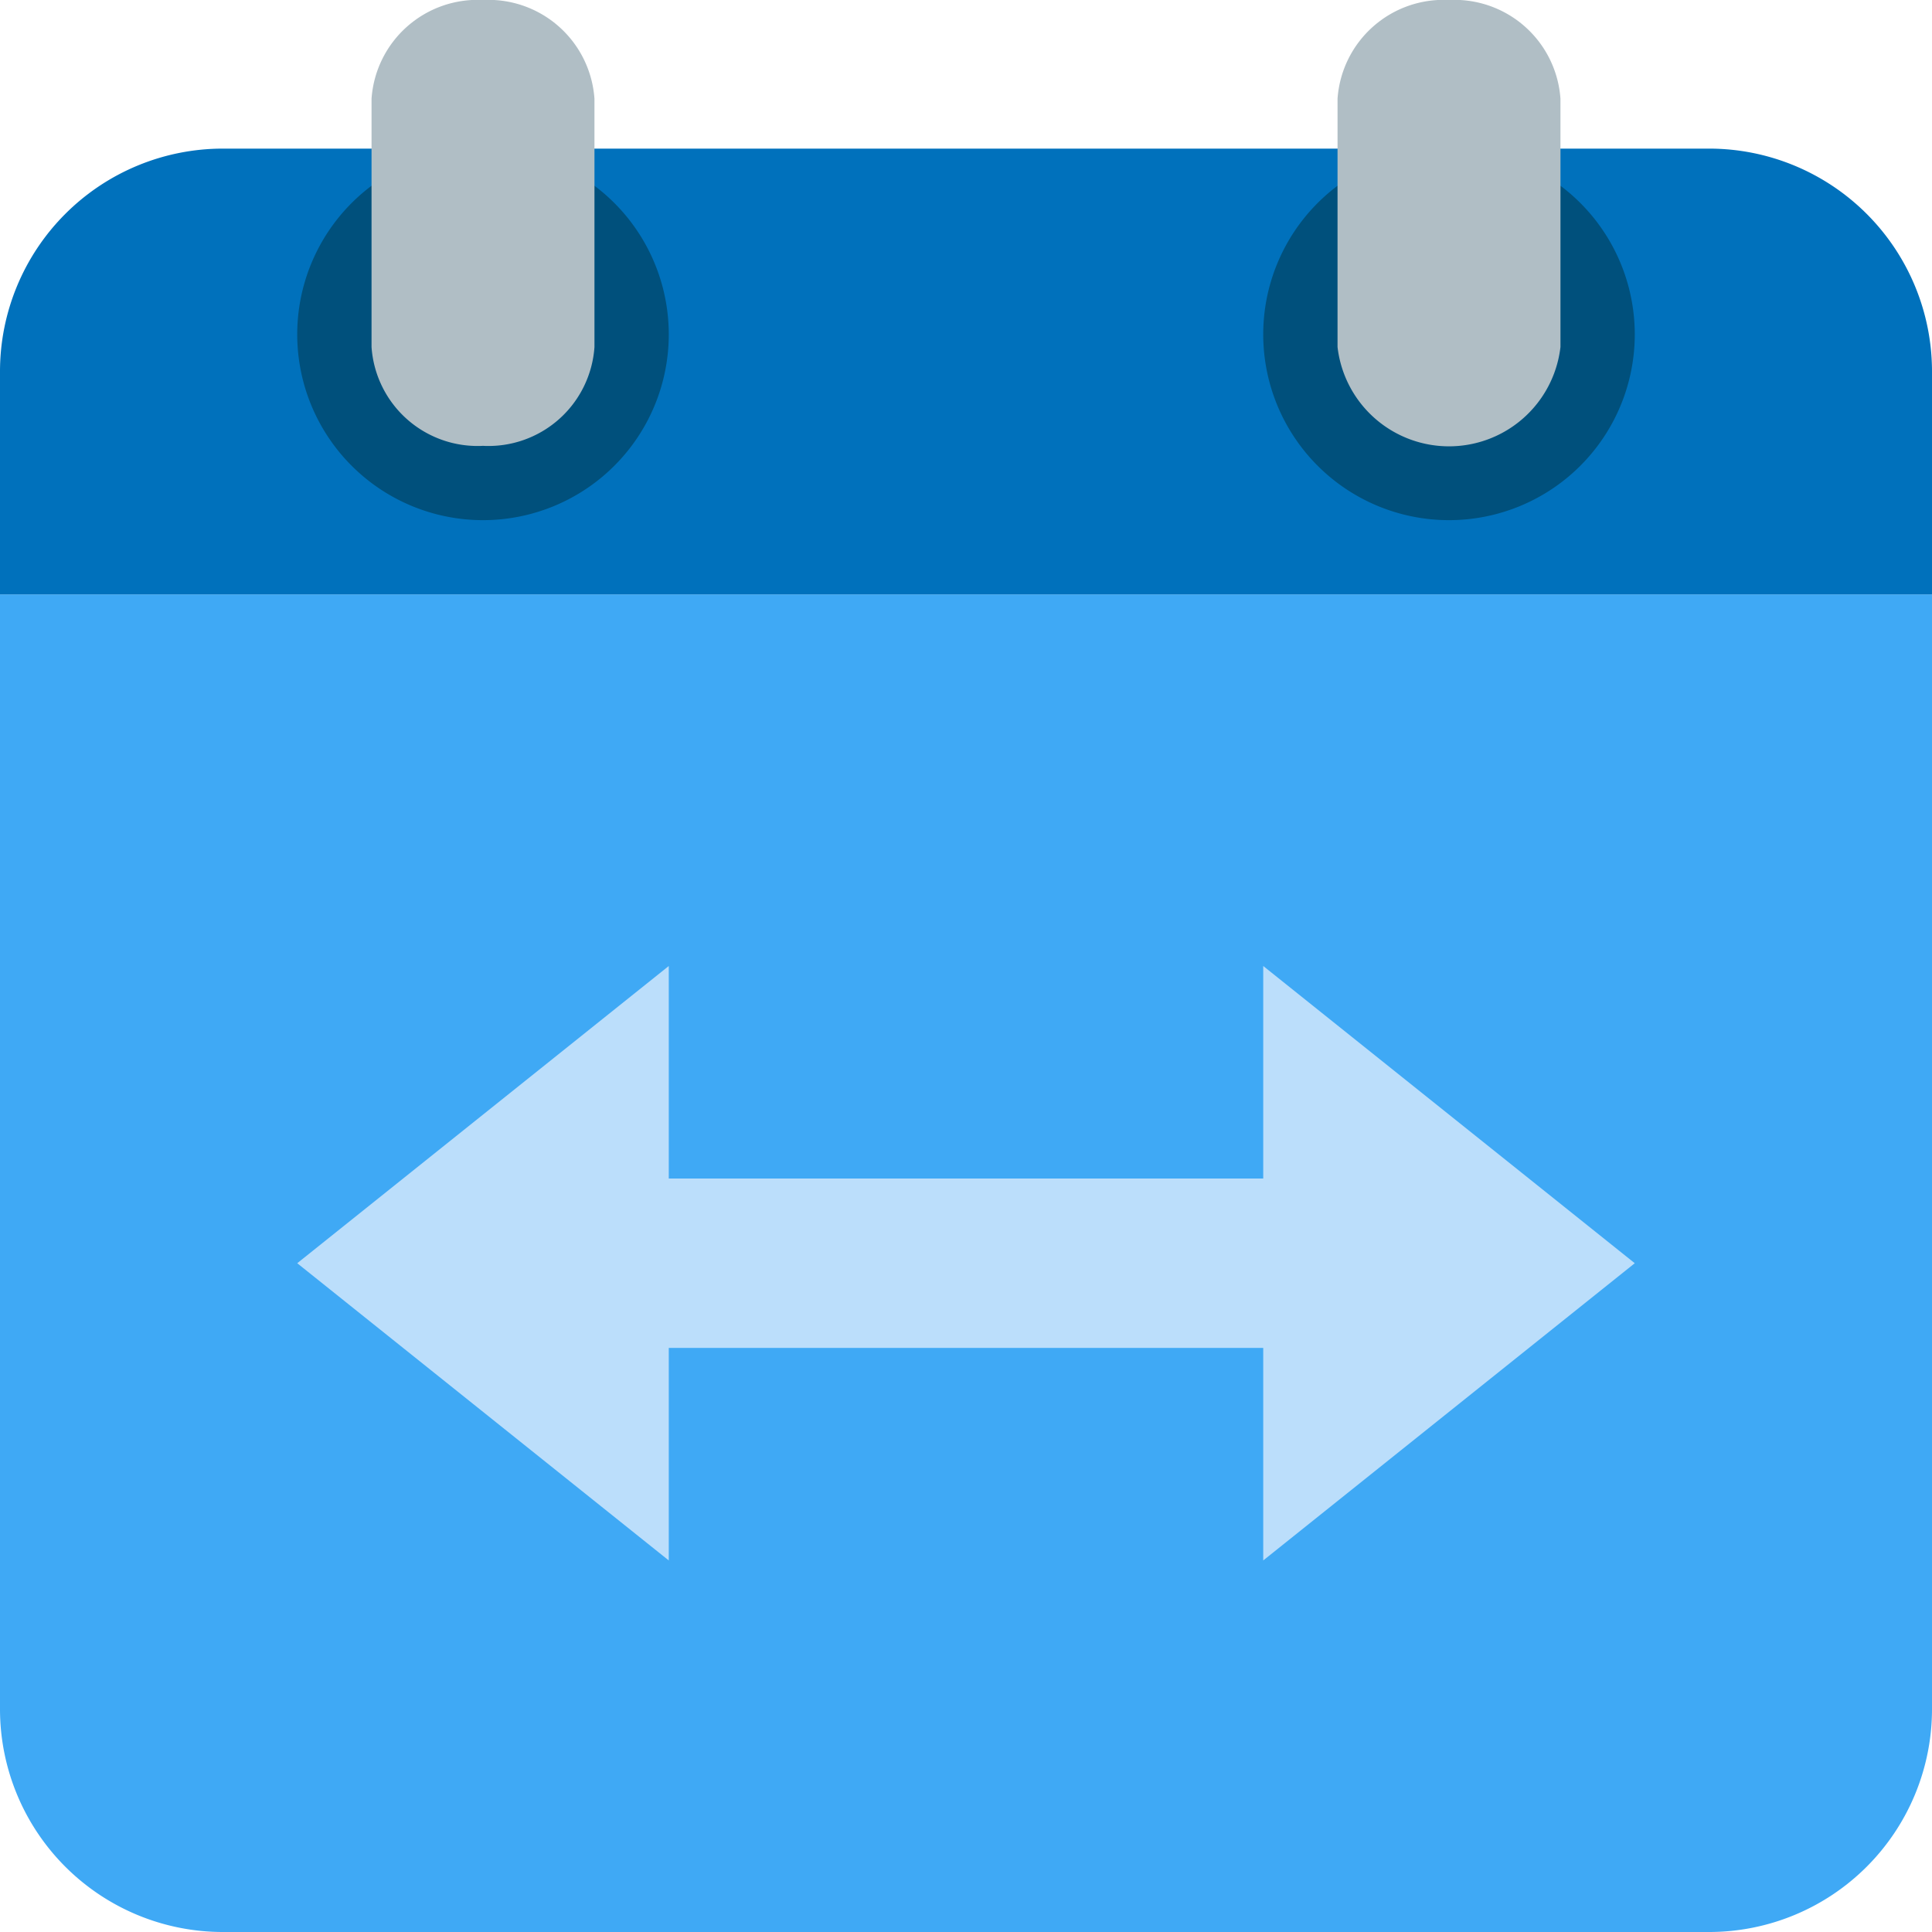
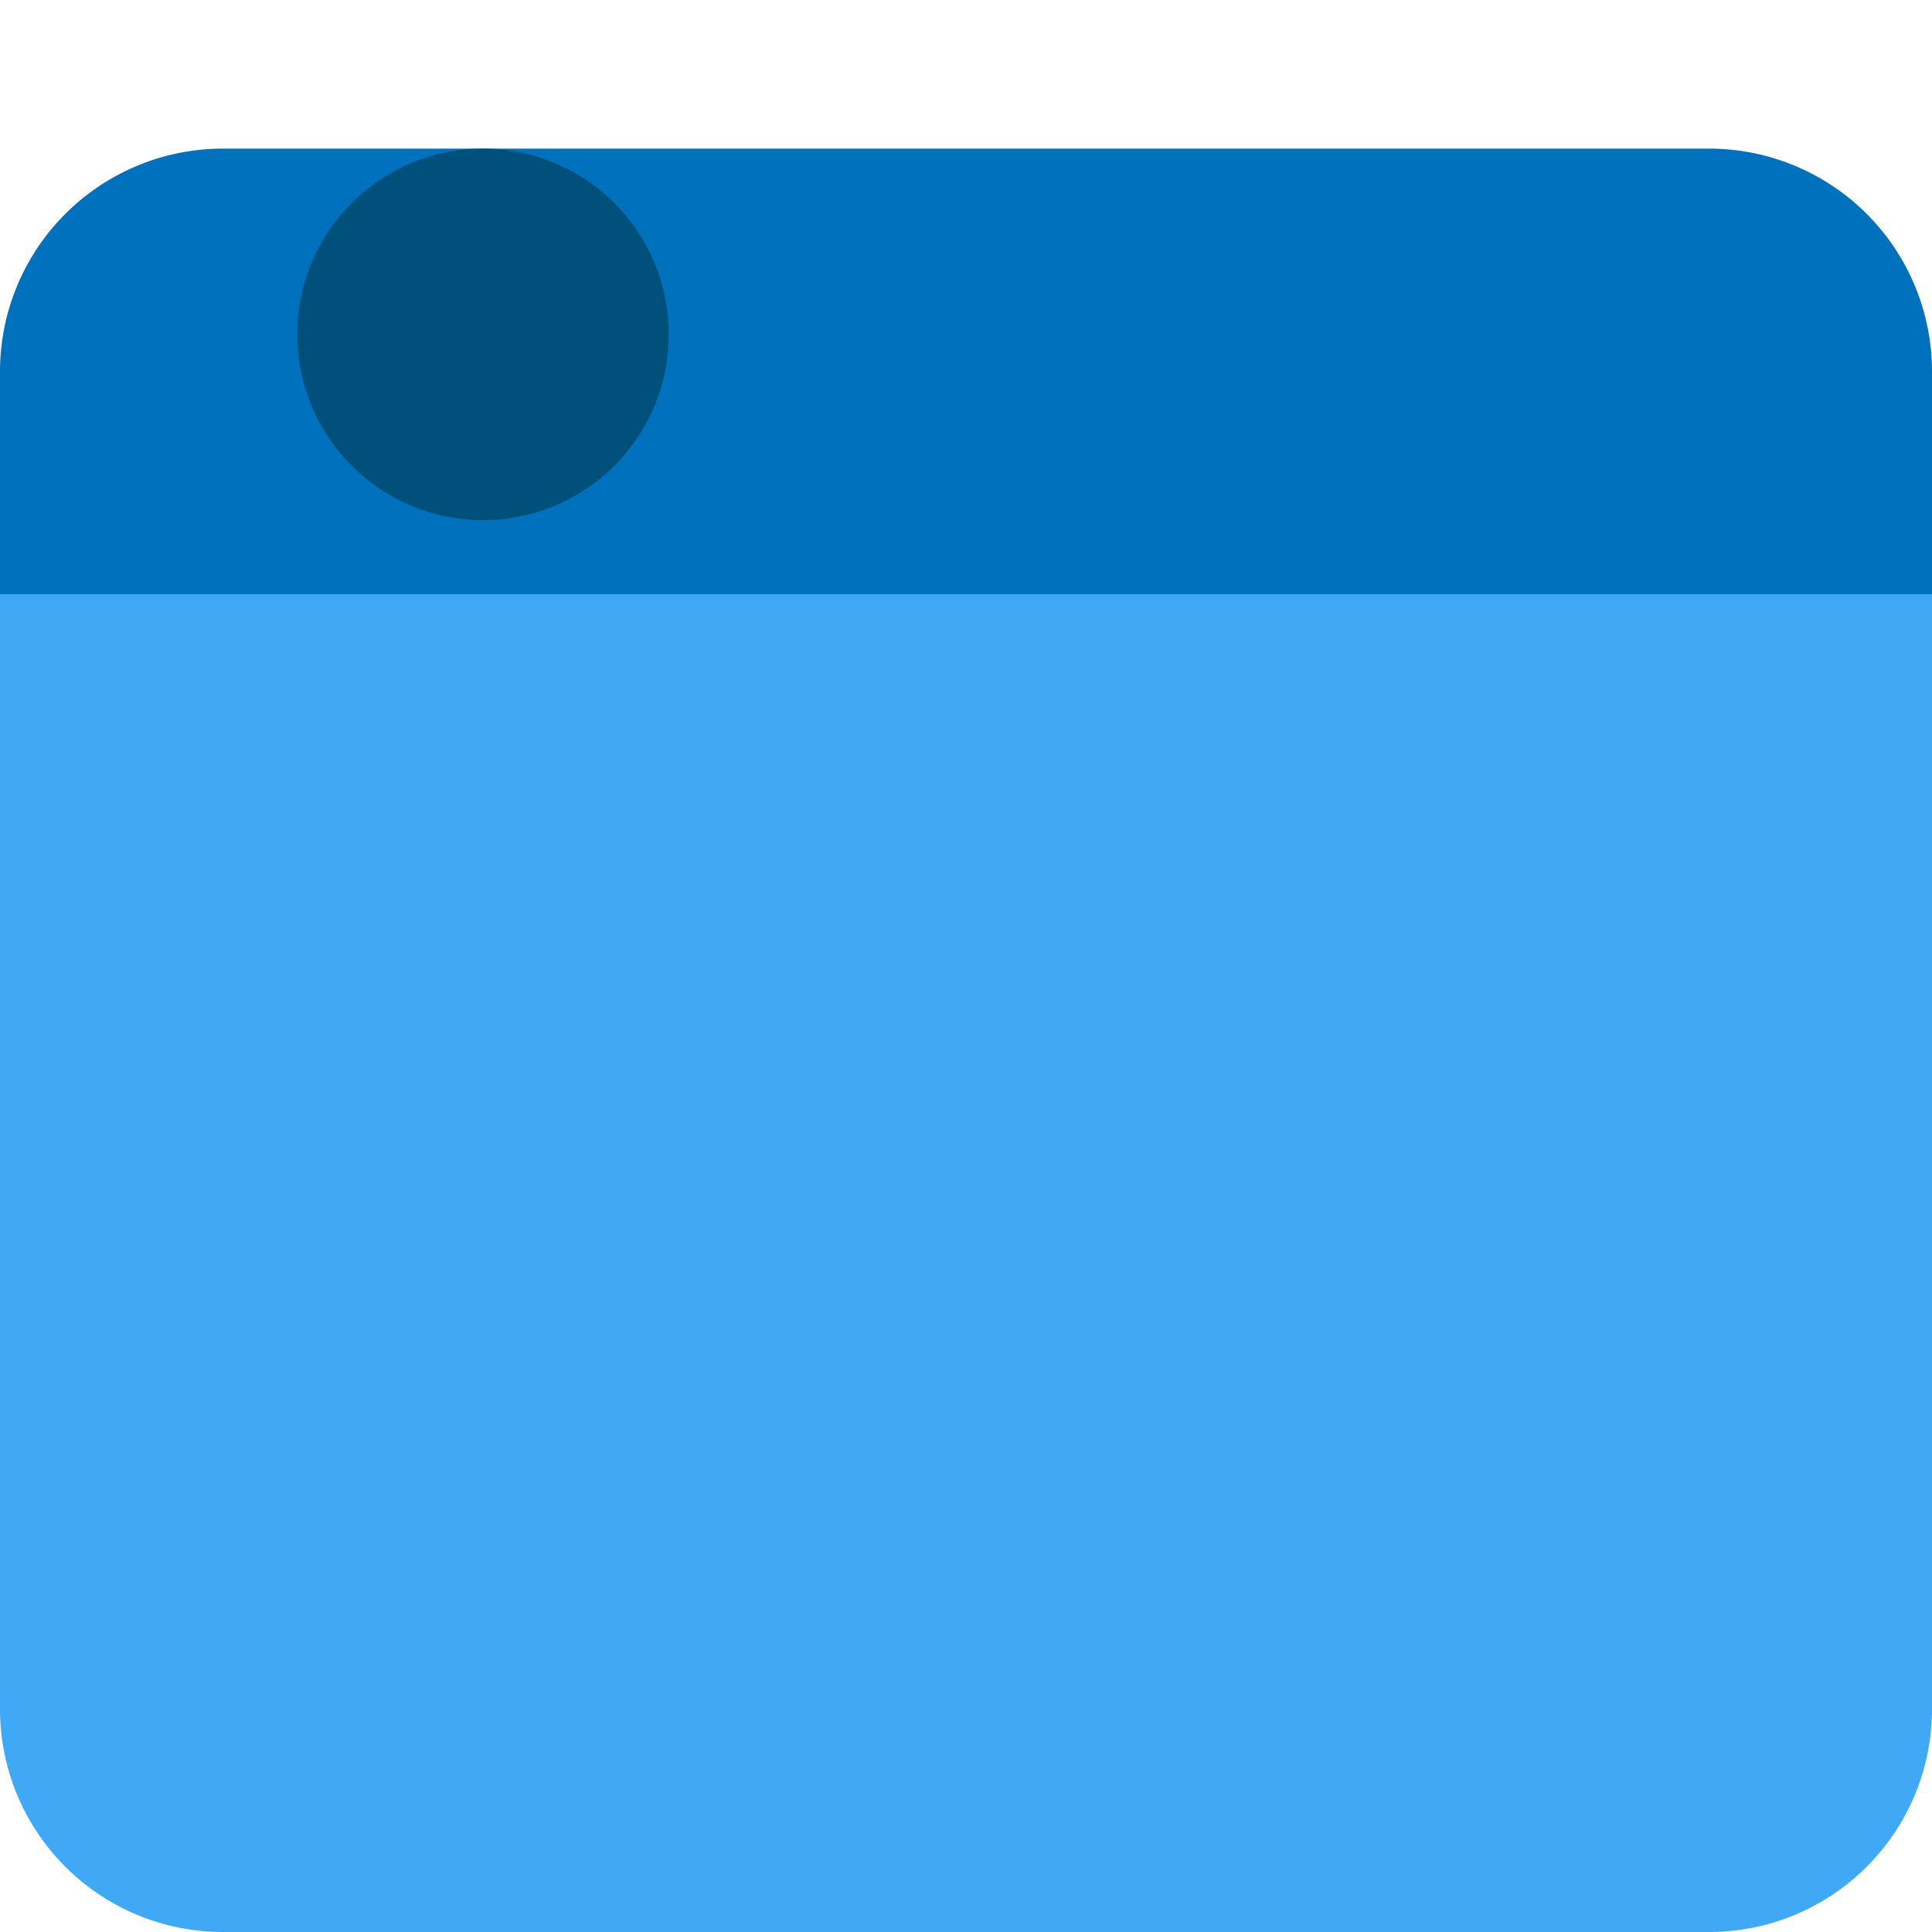
<svg xmlns="http://www.w3.org/2000/svg" viewBox="0 0 26 26">
  <defs>
    <style>.cls-1{fill:none;}.cls-2{clip-path:url(#clip-path);}.cls-3{fill:#3fa9f5;}.cls-4{fill:#0071bc;}.cls-5{fill:#00507c;}.cls-6{fill:#b0bec5;}.cls-7{fill:#bbdefb;}</style>
    <clipPath id="clip-path">
      <rect class="cls-1" x="-3" y="-3" width="32" height="32" />
    </clipPath>
  </defs>
  <title>search-date</title>
  <g id="レイヤー_2" data-name="レイヤー 2">
    <g id="icons">
      <g class="cls-2">
        <path class="cls-3" d="M0,8H26a0,0,0,0,1,0,0V23a3,3,0,0,1-3,3H3a3,3,0,0,1-3-3V8A0,0,0,0,1,0,8Z" />
        <path class="cls-4" d="M3,2H23a3,3,0,0,1,3,3V8a0,0,0,0,1,0,0H0A0,0,0,0,1,0,8V5A3,3,0,0,1,3,2Z" />
-         <path class="cls-5" d="M22,4.5A2.5,2.5,0,1,1,19.5,2,2.5,2.5,0,0,1,22,4.5Z" />
        <path class="cls-5" d="M9,4.5A2.5,2.5,0,1,1,6.5,2,2.5,2.5,0,0,1,9,4.5Z" />
-         <path class="cls-6" d="M19.5,0A1.43,1.43,0,0,0,18,1.33V4.67a1.51,1.51,0,0,0,3,0V1.33A1.43,1.43,0,0,0,19.5,0Z" />
-         <path class="cls-6" d="M6.5,0A1.43,1.43,0,0,0,5,1.33V4.67A1.43,1.43,0,0,0,6.5,6,1.43,1.43,0,0,0,8,4.67V1.33A1.43,1.43,0,0,0,6.5,0Z" />
-         <polygon class="cls-7" points="22 17 17 13 17 15.86 9 15.86 9 13 4 17 9 21 9 18.14 17 18.14 17 21 22 17" />
      </g>
    </g>
  </g>
</svg>